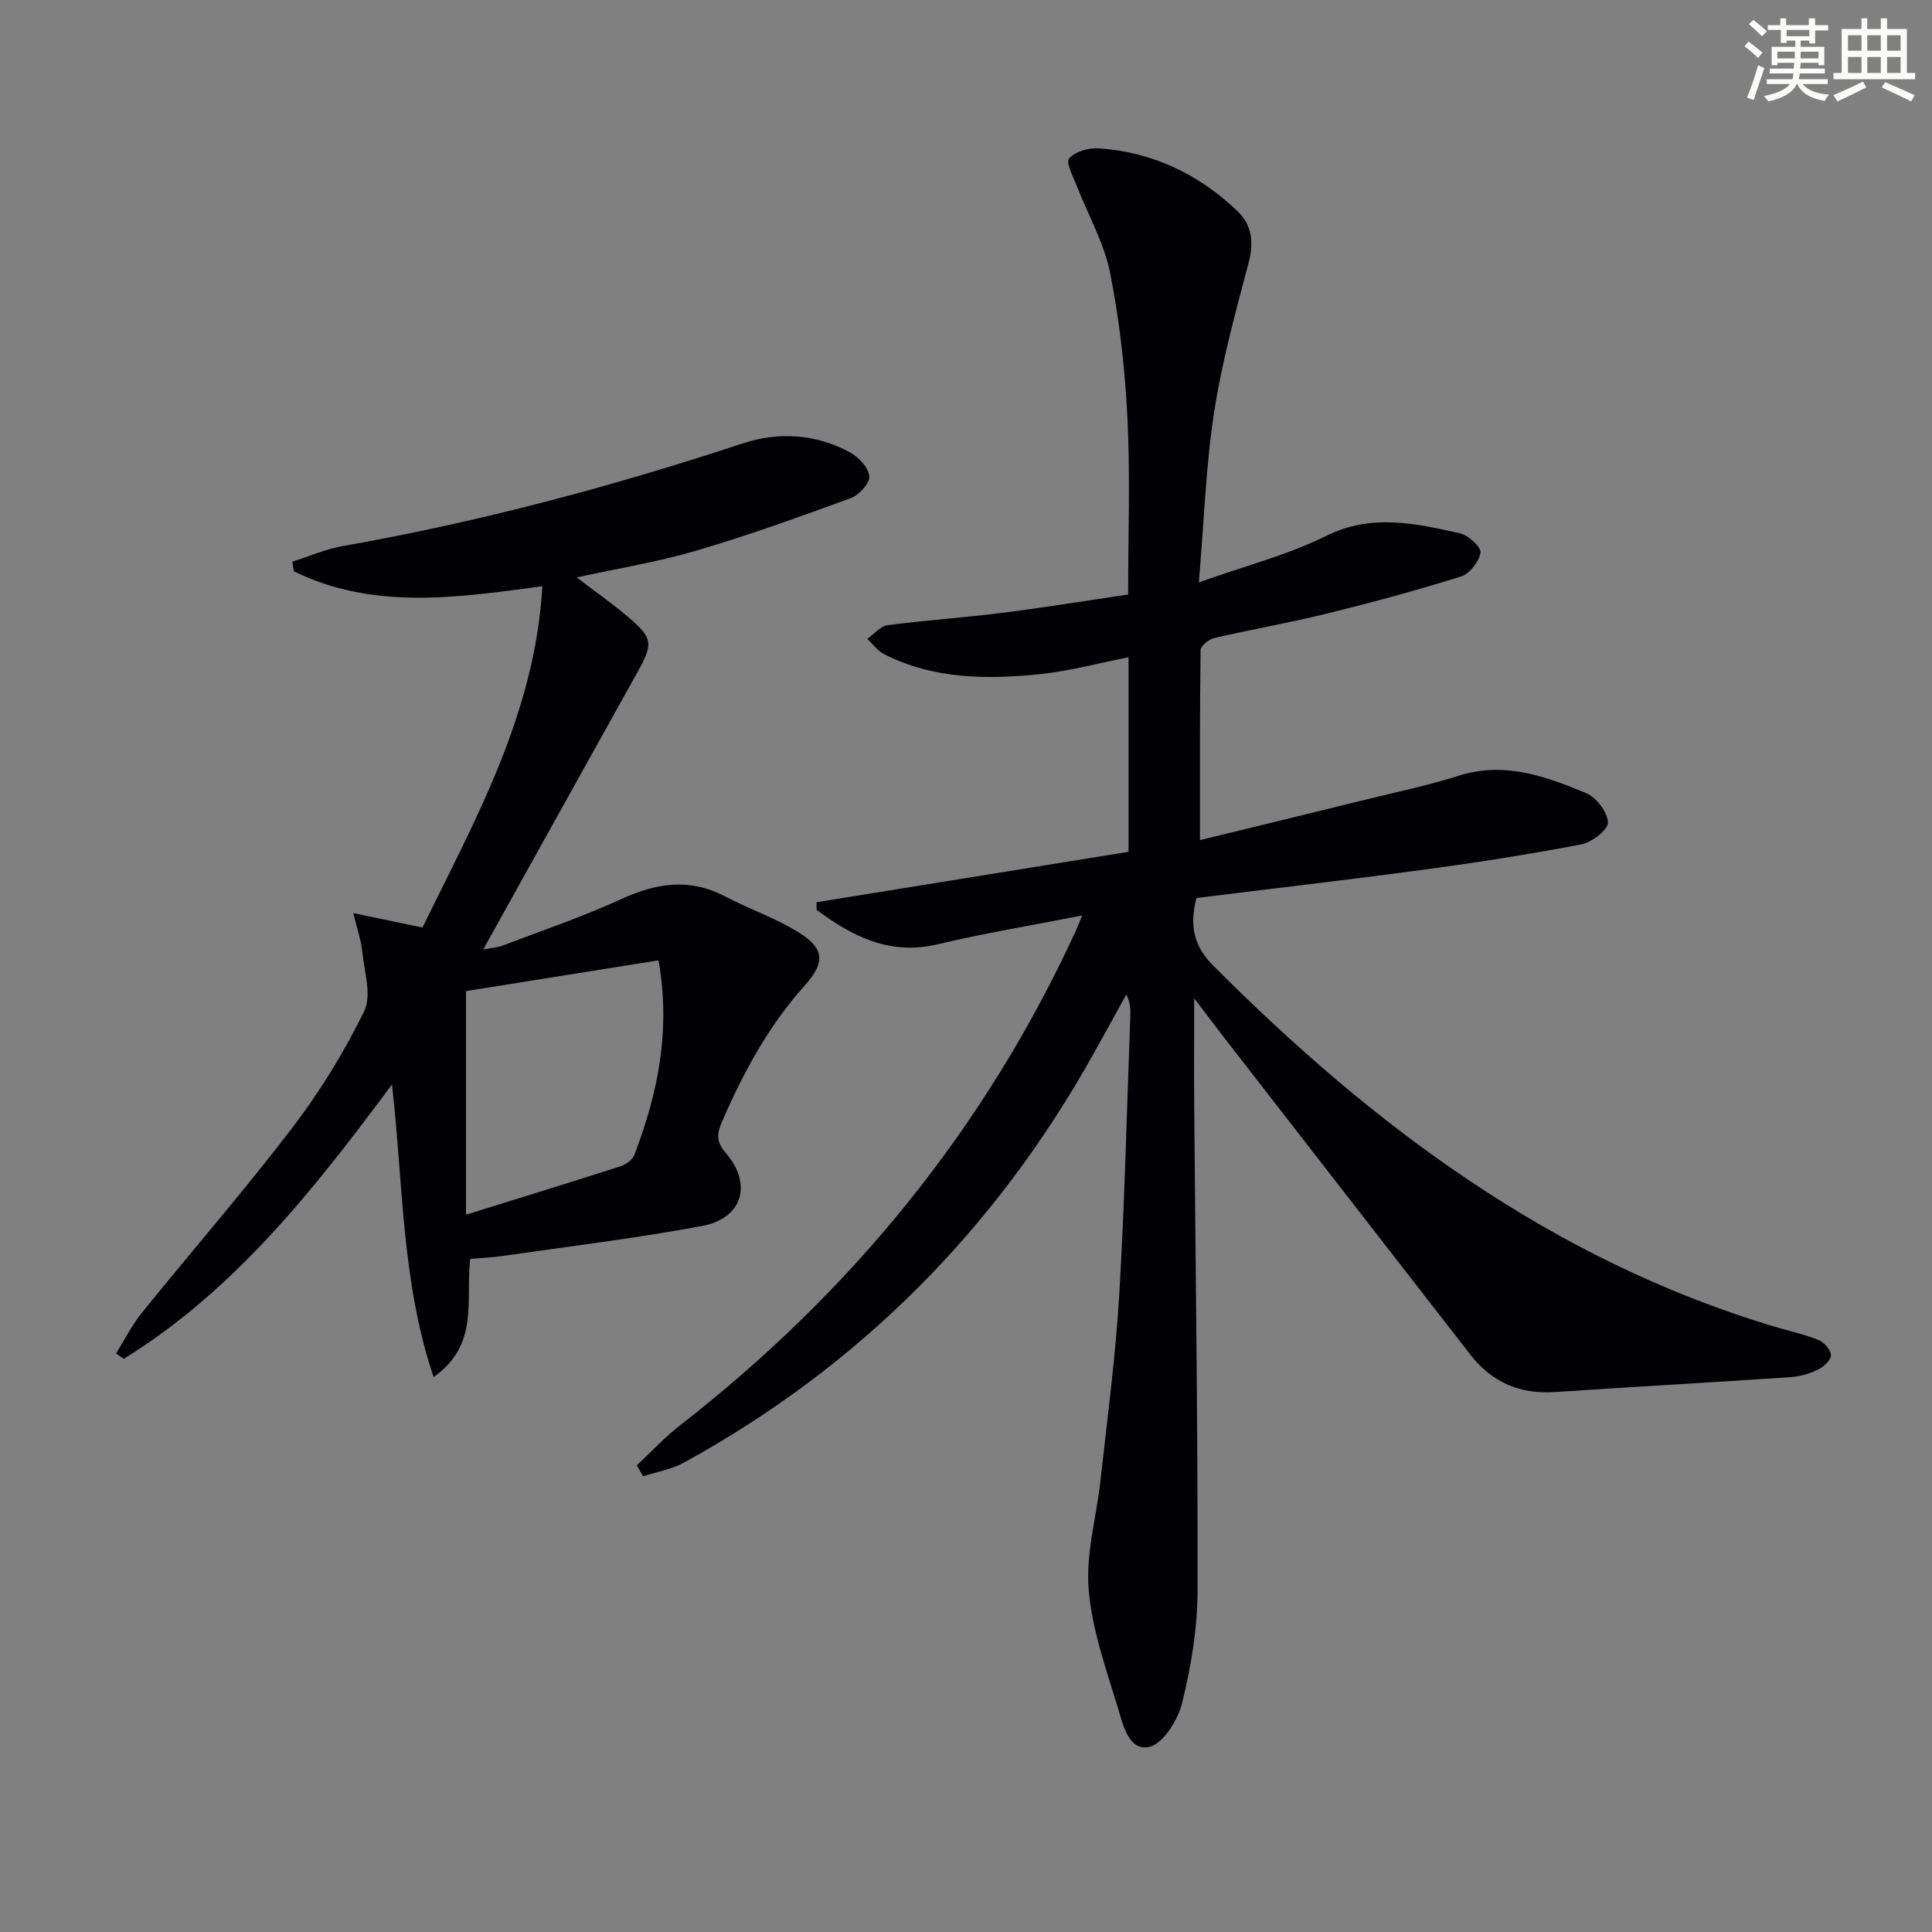
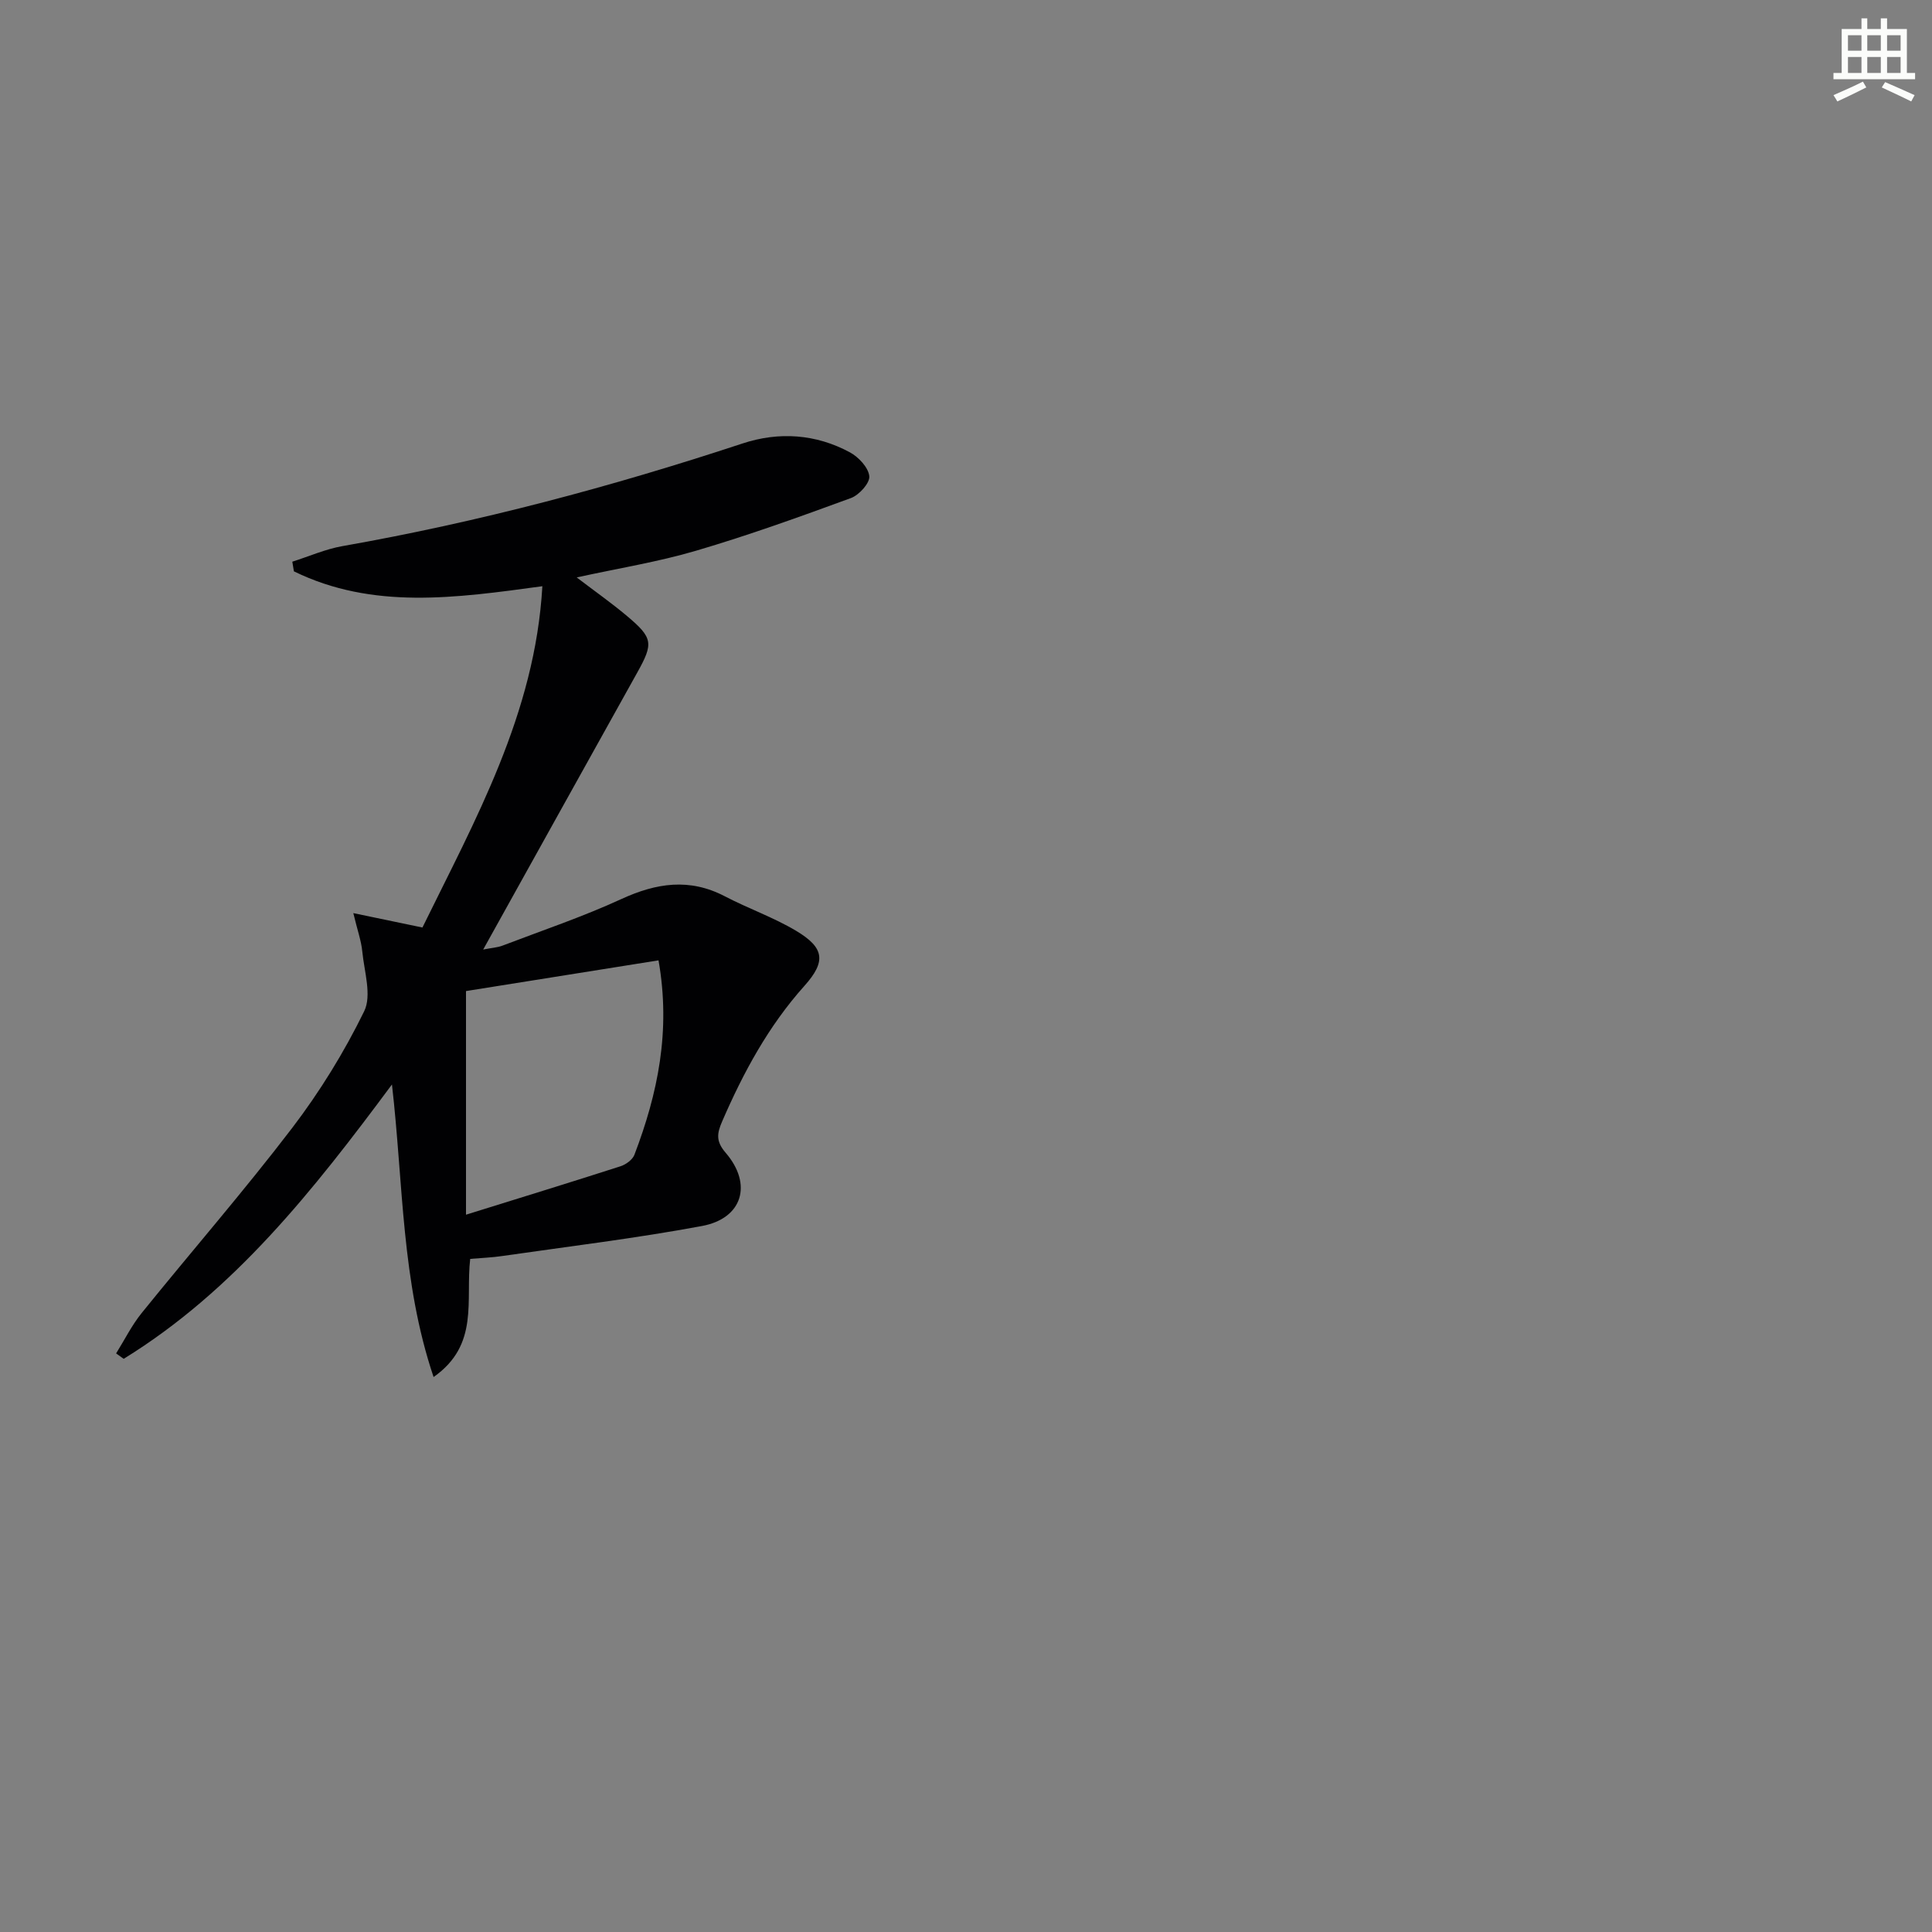
<svg xmlns="http://www.w3.org/2000/svg" enable-background="new 0 0 400 400" viewBox="0 0 400 400">
  <rect x="0" y="0" width="400" height="400" fill="#808080" stroke="none" />
-   <path d="m131.84 303.39c2.95-2.76 5.71-5.76 8.88-8.23 35.46-27.57 63.1-61.39 81.94-102.27.41-.89.76-1.81 1.4-3.35-10.34 2.03-20.21 3.65-29.9 5.96-9.98 2.37-17.67-1.64-25.08-7.11-.02-.53-.03-1.06-.05-1.59 21.42-3.46 42.84-6.92 64.62-10.44 0-13.28 0-26.69 0-40.28-6.14 1.2-12.23 2.87-18.42 3.5-10.97 1.12-21.96 1.05-32.16-4.13-1.36-.69-2.35-2.1-3.52-3.17 1.4-.98 2.72-2.64 4.22-2.84 7.9-1.04 15.86-1.56 23.77-2.56 8.7-1.1 17.36-2.52 26.03-3.79 0-12.53.45-24.51-.14-36.44-.5-10.09-1.63-20.23-3.59-30.13-1.22-6.17-4.54-11.91-6.84-17.88-.76-1.96-2.39-4.96-1.66-5.82 1.23-1.44 4.07-2.26 6.15-2.11 11.18.76 20.81 5.39 28.82 13.11 2.9 2.79 3.31 6.44 2.2 10.6-2.71 10.23-5.53 20.49-7.14 30.92-1.71 11.09-2.07 22.39-3.16 35.23 9.52-3.39 18.36-5.65 26.36-9.62 9.44-4.67 18.45-2.58 27.64-.55 1.75.39 4.45 2.81 4.3 3.98-.24 1.85-2.22 4.4-3.99 4.96-9.16 2.88-18.45 5.39-27.78 7.69-7.73 1.91-15.6 3.27-23.36 5.07-1.11.26-2.8 1.63-2.81 2.5-.18 12.8-.13 25.6-.13 39.34 12.01-2.93 23.38-5.69 34.74-8.49 6.28-1.55 12.64-2.87 18.79-4.83 9.47-3.02 18.03.1 26.43 3.59 2.11.88 4.41 3.92 4.51 6.06.07 1.48-3.31 4.12-5.47 4.54-10.74 2.06-21.57 3.75-32.41 5.21-15.78 2.13-31.6 3.95-47.33 5.9-1.42 5.74-.61 9.88 3.46 13.97 33.19 33.31 70.06 60.83 115.79 74.65 3.17.96 6.44 1.65 9.51 2.87 1.18.47 2.61 2.07 2.62 3.17.01 1.02-1.54 2.44-2.72 3-1.76.85-3.78 1.42-5.73 1.55-16.25 1.09-32.52 2-48.77 3.08-7.23.48-13.01-2.05-17.42-7.72-16.96-21.81-33.89-43.63-50.83-65.45-1.82-2.35-3.61-4.73-6.37-8.35 0 8.39-.05 15.38.01 22.37.27 33.46.76 66.93.69 100.39-.02 7.73-1.35 15.59-3.19 23.11-.86 3.53-3.91 8.45-6.8 9.11-4.25.97-5.45-4.6-6.49-8.03-2.45-8.09-5.39-16.27-6.07-24.59-.61-7.44 1.65-15.09 2.47-22.66 1.39-12.71 3.1-25.41 3.86-38.16 1.14-19.26 1.58-38.56 2.3-57.85.05-1.42.01-2.85-.83-4.48-2.28 4.13-4.55 8.28-6.86 12.4-20.23 36.21-48.35 64.53-84.73 84.52-2.56 1.41-5.63 1.91-8.46 2.83-.45-.76-.87-1.51-1.3-2.26z" fill="#010103" />
  <path d="m97.35 260.64c-1 8.61 1.95 17.77-7.58 24.46-6.69-19.84-6.24-39.86-8.62-60.57-16.31 21.97-32.67 42.7-55.54 56.8-.52-.37-1.05-.75-1.57-1.12 1.75-2.8 3.23-5.81 5.29-8.36 10.35-12.81 21.18-25.25 31.17-38.33 5.72-7.5 10.76-15.68 14.9-24.15 1.6-3.28.02-8.2-.39-12.35-.21-2.22-1-4.38-1.86-7.97 5.24 1.09 9.32 1.94 14.31 2.98 10.86-22.17 23.33-44.28 24.83-70.66-17.95 2.45-35.12 4.9-51.44-3.08-.11-.67-.22-1.34-.33-2 3.45-1.09 6.84-2.6 10.37-3.22 28.16-4.96 55.69-12.29 82.83-21.25 7.53-2.49 15.18-1.98 22.24 1.83 1.8.97 3.84 3.15 4.02 4.95.14 1.41-2.11 3.9-3.81 4.52-10.58 3.88-21.21 7.71-32.02 10.89-7.9 2.33-16.09 3.64-24.75 5.54 3.72 2.84 7.2 5.28 10.44 8.01 5.38 4.52 5.46 5.66 2.1 11.68-10.52 18.86-20.99 37.74-31.9 57.35 1.77-.35 2.97-.41 4.03-.82 8.22-3.14 16.59-5.96 24.57-9.63 7.25-3.33 14.11-4.39 21.43-.57 4.84 2.53 10.07 4.35 14.73 7.13 5.89 3.51 6.29 6.34 1.74 11.42-7.44 8.31-12.62 17.89-17.01 28.02-1.1 2.53-1.35 4.14.72 6.54 5.6 6.51 3.48 13.59-4.91 15.15-13.68 2.55-27.53 4.22-41.32 6.21-2.1.32-4.25.39-6.67.6zm-.87-55.45v46.3c11.49-3.58 21.75-6.73 31.97-10.02 1.13-.36 2.51-1.36 2.9-2.39 4.82-12.65 7.57-25.58 4.99-40.25-13.66 2.18-26.99 4.3-39.86 6.36z" fill="#010103" />
  <g fill="#fbfcfa">
-     <path d="m361.2 9.6.8-1c.9.7 1.9 1.4 2.9 2.3l-.9 1.1c-1-1-2-1.8-2.8-2.4zm.5 10.6c.9-2.1 1.6-4.3 2.3-6.7.4.2.8.4 1.3.6-.7 2.1-1.5 4.3-2.2 6.6zm.4-15.2.9-.9c1 .8 2 1.6 2.8 2.4l-1 1c-.9-.9-1.8-1.7-2.7-2.5zm12.5-1.2h1.2v1.4h2.7v1.1h-2.7v2.7h-1.2v-.6h-1.8v1.3h4.9v3.8h-1.2v-.5h-3.7c0 .4-.1.9-.1 1.2h5.1v1h-5.2c0 .5-.1.9-.2 1.2h6v1h-5.2c1.1 1.3 2.9 2 5.5 2.2-.4.4-.7.8-.9 1.3-2.9-.5-4.8-1.6-5.7-3.5h-.1c-.8 1.7-2.7 2.9-5.9 3.6-.2-.4-.6-.8-.9-1.1 2.8-.6 4.6-1.4 5.4-2.5h-4.8v-1h5.3c.1-.3.2-.7.2-1.2h-4.9v-1h5c0-.4 0-.8.1-1.2h-3.5v.5h-1.2v-3.8h4.9v-1.3h-1.8v.5h-1.2v-2.7h-2.7v-1h2.6v-1.4h1.2v1.4h4.7v-1.4zm-6.6 8.3h3.6c0-.4 0-.9 0-1.4h-3.6zm1.9-4.6h4.7v-1.3h-4.7zm6.6 3.2h-3.7v1.4h3.7z" />
    <path d="m385.3 3.8h1.3v2.2h2.8v-2.2h1.3v2.2h4.1v9.1h1.7v1.3h-16.9v-1.3h1.7v-9.1h4.1v-2.2zm.4 13.1.7 1.2c-1.8.9-3.8 1.9-6 2.9-.2-.4-.5-.8-.8-1.3 2.3-1 4.3-1.9 6.1-2.8zm-3.1-6.4h2.8v-3.2h-2.8zm0 4.6h2.8v-3.3h-2.8zm4-4.6h2.8v-3.2h-2.8zm0 4.6h2.8v-3.3h-2.8zm3.7 1.9c2.1.9 4.1 1.8 6.1 2.7l-.7 1.3c-2.2-1.1-4.2-2-6.1-2.9zm3.2-9.7h-2.8v3.2h2.8zm-2.8 7.8h2.8v-3.3h-2.8z" />
  </g>
</svg>